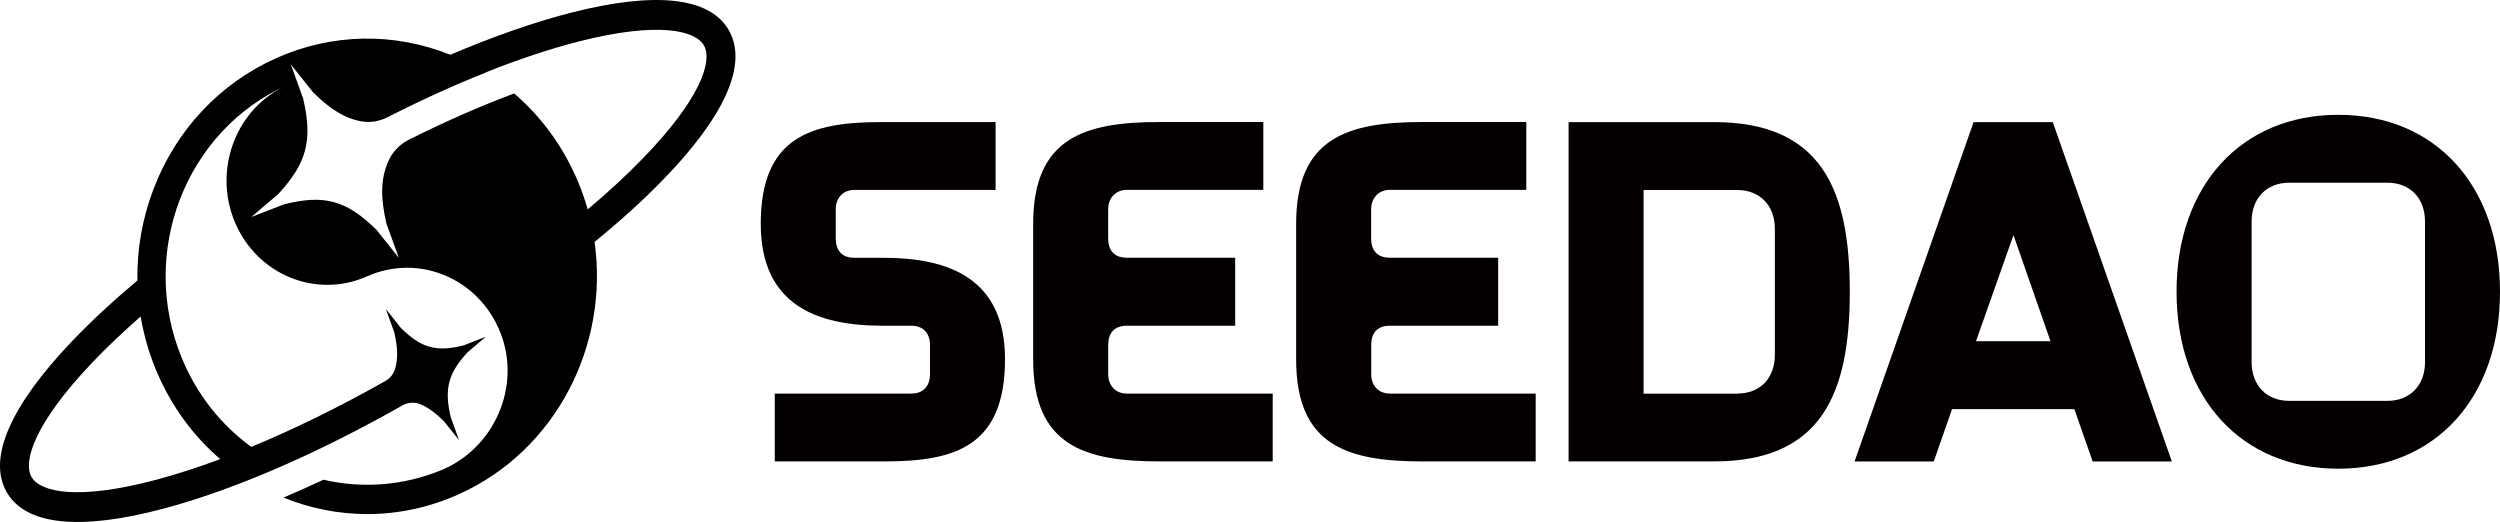
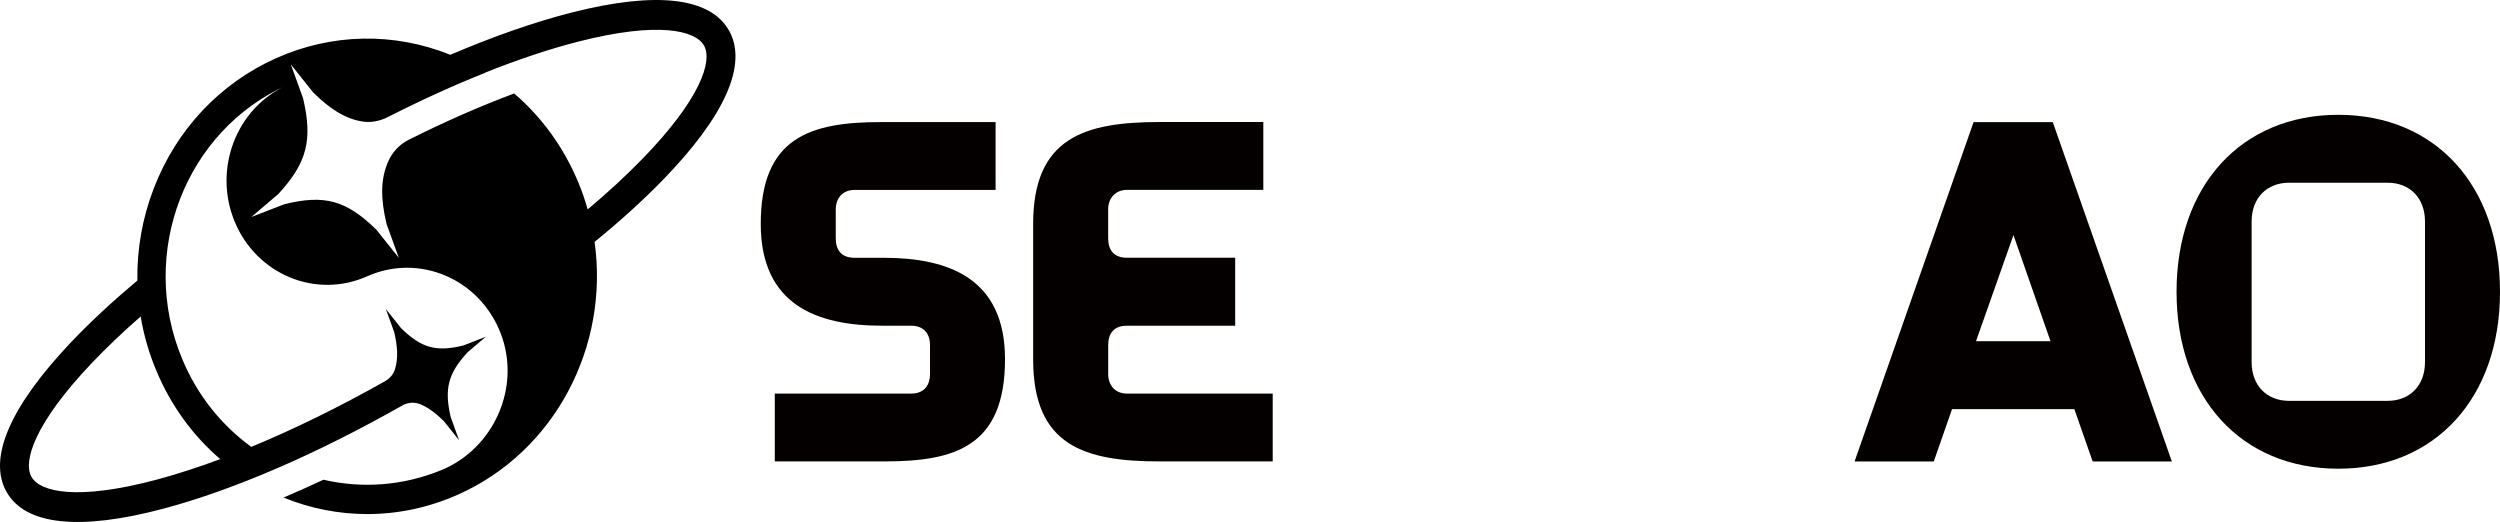
<svg xmlns="http://www.w3.org/2000/svg" fill="none" height="38" viewBox="0 0 182 38" width="182">
  <clipPath id="a">
    <path d="m0 0h182v38h-182z" />
  </clipPath>
  <g clip-path="url(#a)">
    <g fill="#040000">
      <path d="m56.41 28.652h9.931c.989 0 1.364-.669 1.364-1.411v-2.118c0-.88-.513-1.411-1.364-1.411h-2.118c-4.711 0-8.84-1.482-8.84-7.412 0-6.283 3.583-7.412 8.738-7.412h8.359v4.939h-10.273c-.888 0-1.364.636-1.364 1.411v2.118c0 .846.411 1.411 1.364 1.411h2.118c4.711 0 8.84 1.482 8.84 7.378 0 6.317-3.583 7.445-8.738 7.445h-8.022v-4.939z" />
      <path d="m89.925 23.712h-7.883c-.957 0-1.364.564-1.364 1.411v2.118c0 .775.476 1.411 1.364 1.411h10.611v4.939h-8.225c-5.46 0-9.214-1.129-9.214-7.412 0-2.224 0-7.66 0-9.884 0-6.283 3.754-7.412 9.214-7.412h7.541v4.939h-9.931c-.855 0-1.364.636-1.364 1.411v2.118c0 .846.411 1.411 1.364 1.411h7.883v4.949z" />
-       <path d="m109.071 23.712h-7.883c-.957 0-1.364.564-1.364 1.411v2.118c0 .775.476 1.411 1.364 1.411h10.61v4.939h-8.225c-5.46 0-9.214-1.129-9.214-7.412 0-2.224 0-7.66 0-9.884 0-6.283 3.754-7.412 9.214-7.412h7.541v4.939h-9.931c-.855 0-1.364.636-1.364 1.411v2.118c0 .846.412 1.411 1.364 1.411h7.883v4.949z" />
-       <path d="m114.193 8.889h10.579c7.85 0 9.894 4.939 9.894 12.351s-2.049 12.351-9.894 12.351h-10.579zm12.285 19.763c1.636 0 2.732-1.095 2.732-2.821v-9.176c0-1.693-1.091-2.821-2.732-2.821h-6.825v14.823h6.825z" />
      <path d="m143.677 8.889h5.765l8.669 24.707h-5.765l-1.332-3.811h-8.905l-1.331 3.811h-5.766zm5.599 15.952-2.696-7.727-2.728 7.727z" />
      <path d="m170.229 8.358c7.064 0 11.771 5.155 11.771 12.882s-4.711 12.882-11.771 12.882c-7.065 0-11.776-5.155-11.776-12.882s4.711-12.882 11.776-12.882zm3.583 20.824c1.637 0 2.728-1.129 2.728-2.821v-10.238c0-1.693-1.091-2.821-2.728-2.821h-7.166c-1.637 0-2.728 1.129-2.728 2.821v10.238c0 1.693 1.091 2.821 2.728 2.821z" />
    </g>
    <path d="m53.095 2.267c-1.336-2.458-5.298-2.926-11.461-1.358-2.709.689-5.705 1.736-8.849 3.079-4.119-1.65-8.613-1.568-12.673.244-4.101 1.831-7.273 5.202-8.923 9.496-.832 2.166-1.225 4.433-1.188 6.694-1.803 1.511-3.426 3.017-4.822 4.485-4.443 4.681-6.075 8.444-4.711 10.888 1.364 2.443 5.331 2.864 11.475 1.224 5.086-1.358 11.175-3.998 17.342-7.498.402-.23.878-.268 1.304-.096.569.23 1.114.636 1.729 1.238l1.1 1.382-.606-1.678c-.481-2.056-.19-3.18 1.221-4.715l1.336-1.138-1.618.631c-1.988.497-3.075.196-4.559-1.262l-1.1-1.382.606 1.678c.254 1.09.291 1.917.06 2.687-.116.383-.384.693-.726.885-3.329 1.879-6.625 3.495-9.737 4.782-2.15-1.559-3.921-3.73-5.035-6.407-3.209-7.694.222-16.621 7.661-19.94-3.717 1.659-5.433 6.121-3.828 9.97 1.604 3.845 5.918 5.619 9.64 3.959 3.773-1.683 8.165.167 9.709 4.136 1.53 3.93-.504 8.411-4.314 9.975-2.825 1.157-5.807 1.344-8.581.698-.985.459-1.956.894-2.908 1.301 1.974.799 4.036 1.2 6.098 1.2 2.247 0 4.494-.473 6.621-1.425 7.092-3.166 10.994-10.835 9.926-18.39 1.863-1.516 3.537-3.031 4.975-4.514 4.499-4.624 6.172-8.373 4.836-10.83zm-37.061 31.157c-1.609.598-3.158 1.1-4.619 1.492-5.784 1.544-8.507.909-9.127-.206-.62-1.114.208-3.873 4.392-8.277 1.059-1.114 2.252-2.247 3.56-3.395.222 1.334.601 2.654 1.133 3.93 1.063 2.544 2.658 4.739 4.66 6.455zm26.751-18.18c-.19-.665-.416-1.325-.689-1.98-1.063-2.544-2.658-4.743-4.665-6.46-2.437.909-5.021 2.042-7.675 3.371-.67.335-1.207.904-1.507 1.607-.55 1.291-.55 2.639-.111 4.514l.897 2.477-1.623-2.037c-2.187-2.152-3.791-2.596-6.722-1.865l-2.395.928 1.97-1.678c2.08-2.262 2.51-3.921 1.803-6.953l-.897-2.482 1.623 2.037c1.267 1.248 2.335 1.917 3.583 2.123.629.1 1.271-.029 1.845-.316 2.441-1.243 4.836-2.333 7.129-3.242-.005-.005-.009-.005-.014-.01 2.404-.956 4.693-1.721 6.796-2.257 5.802-1.478 8.516-.808 9.127.311.61 1.119-.25 3.868-4.485 8.224-1.174 1.21-2.515 2.448-3.99 3.687z" fill="#000" />
  </g>
</svg>